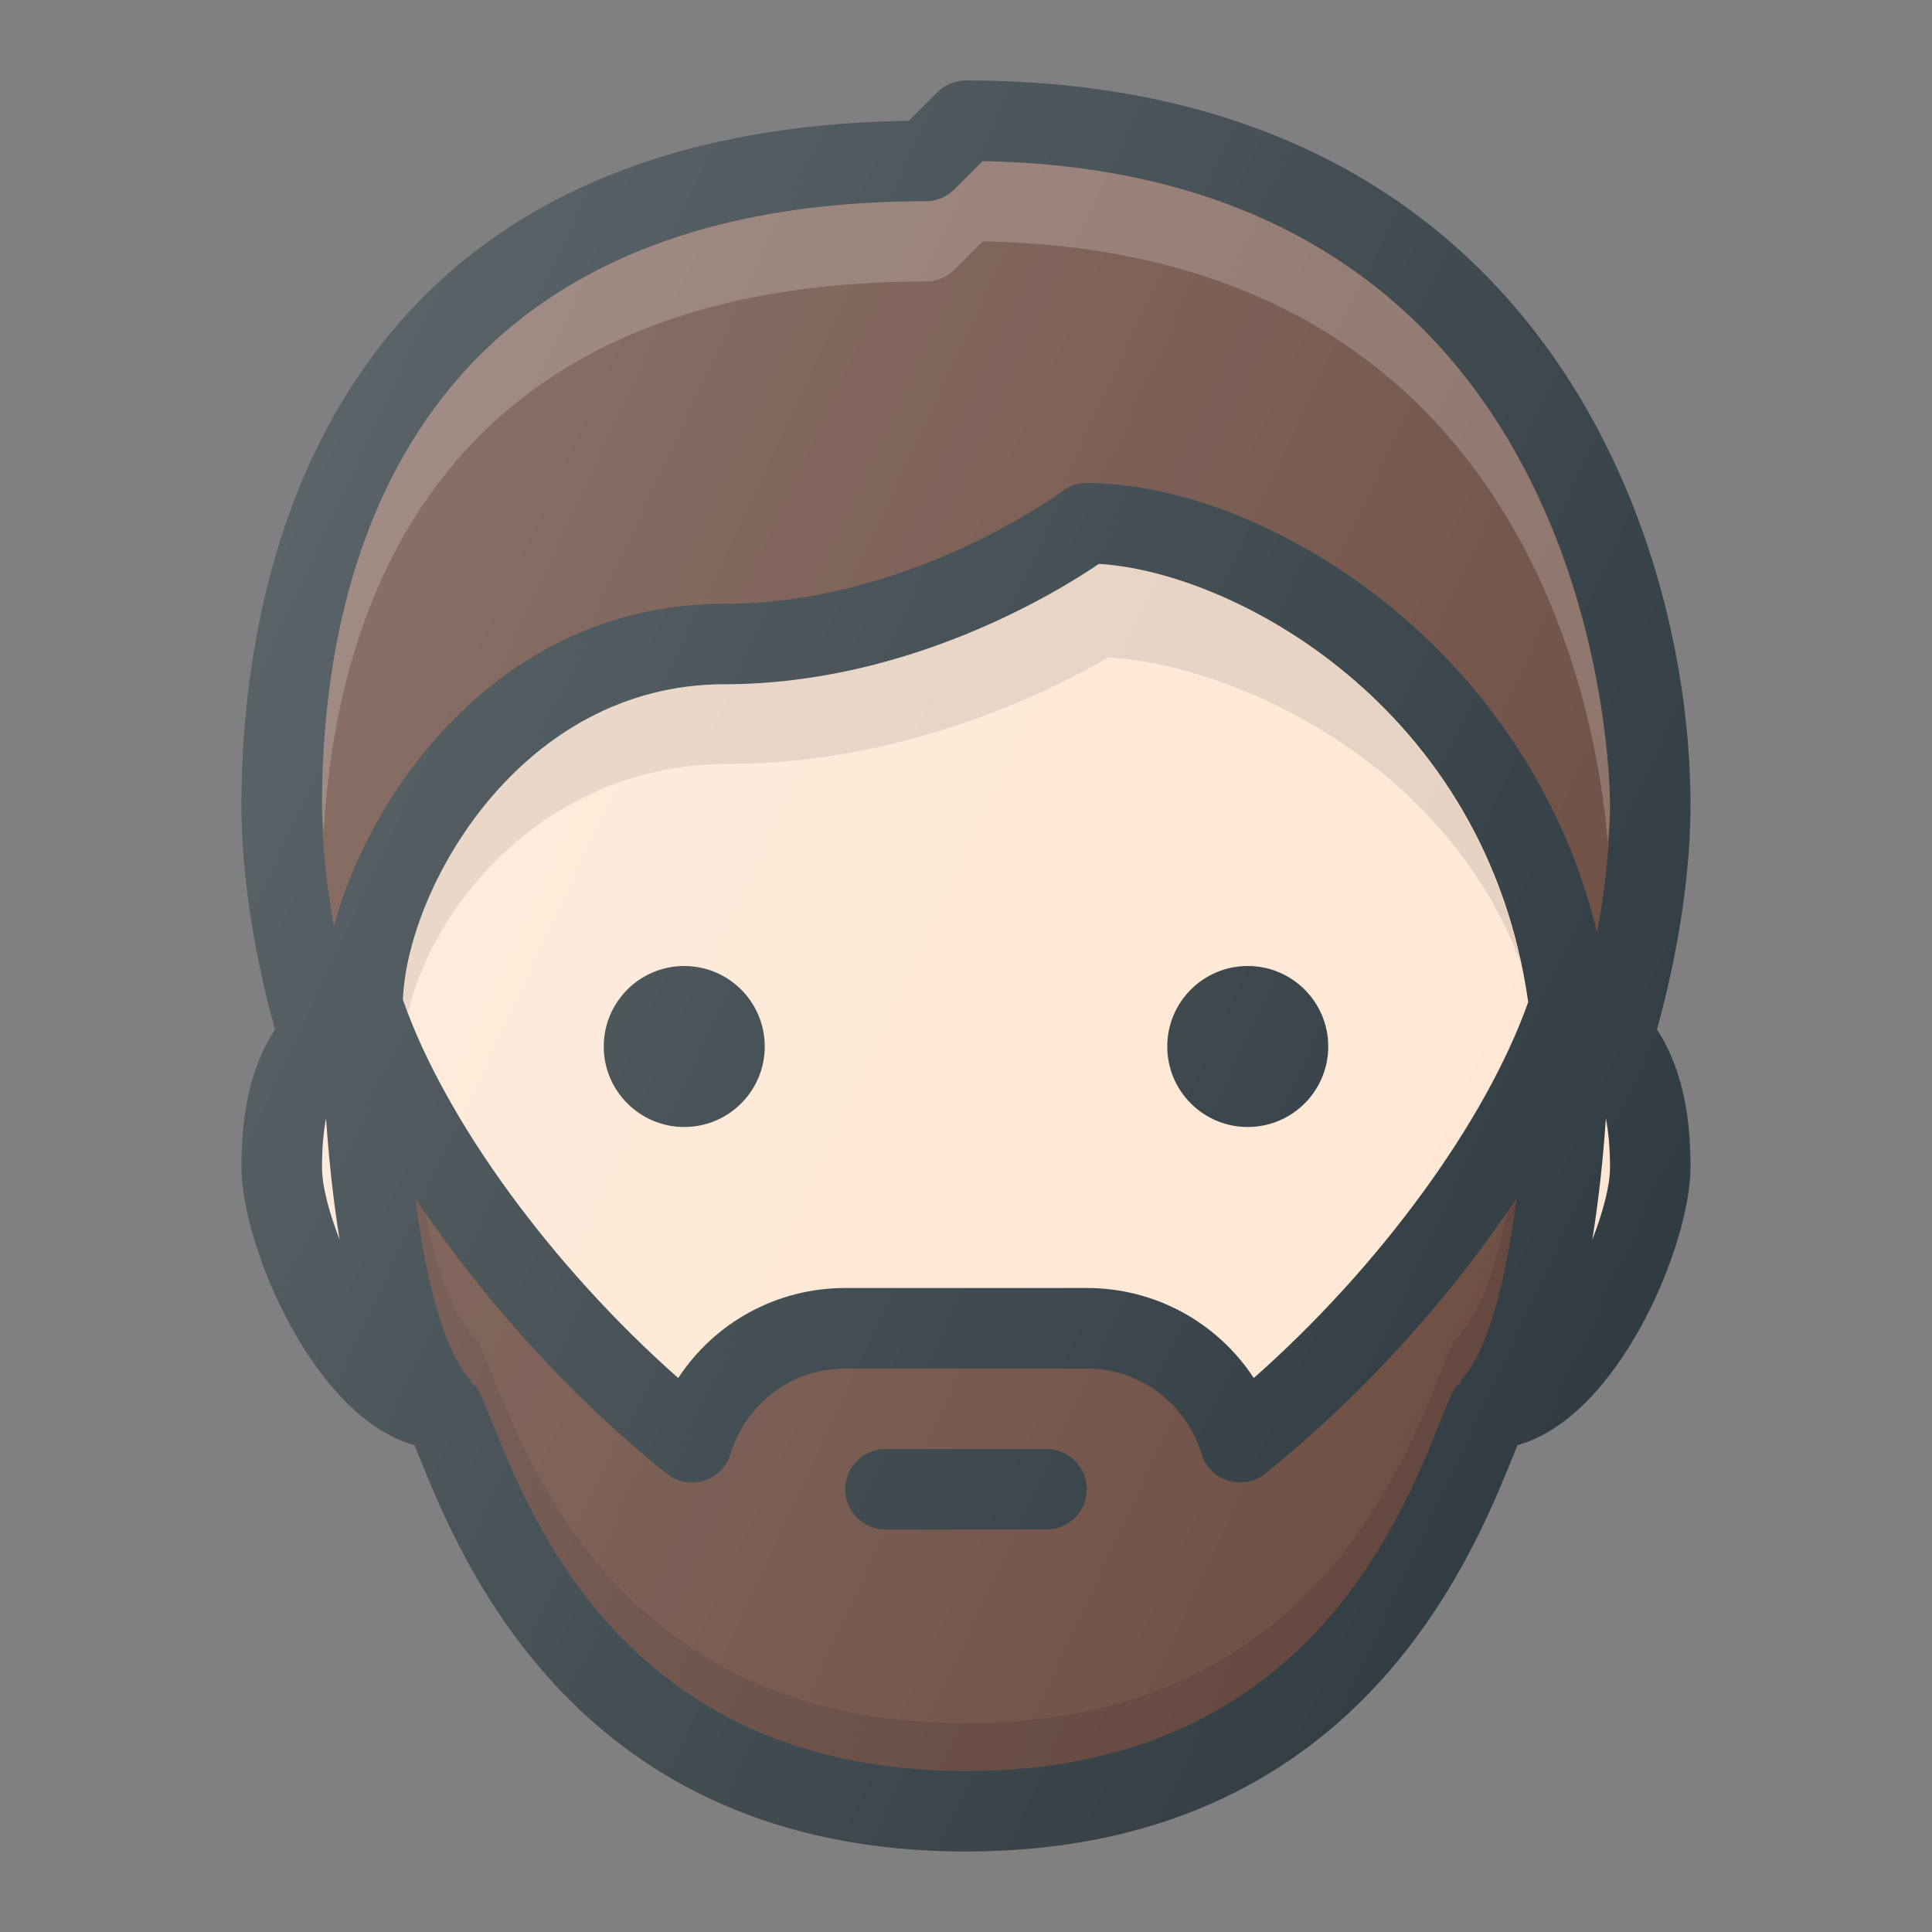
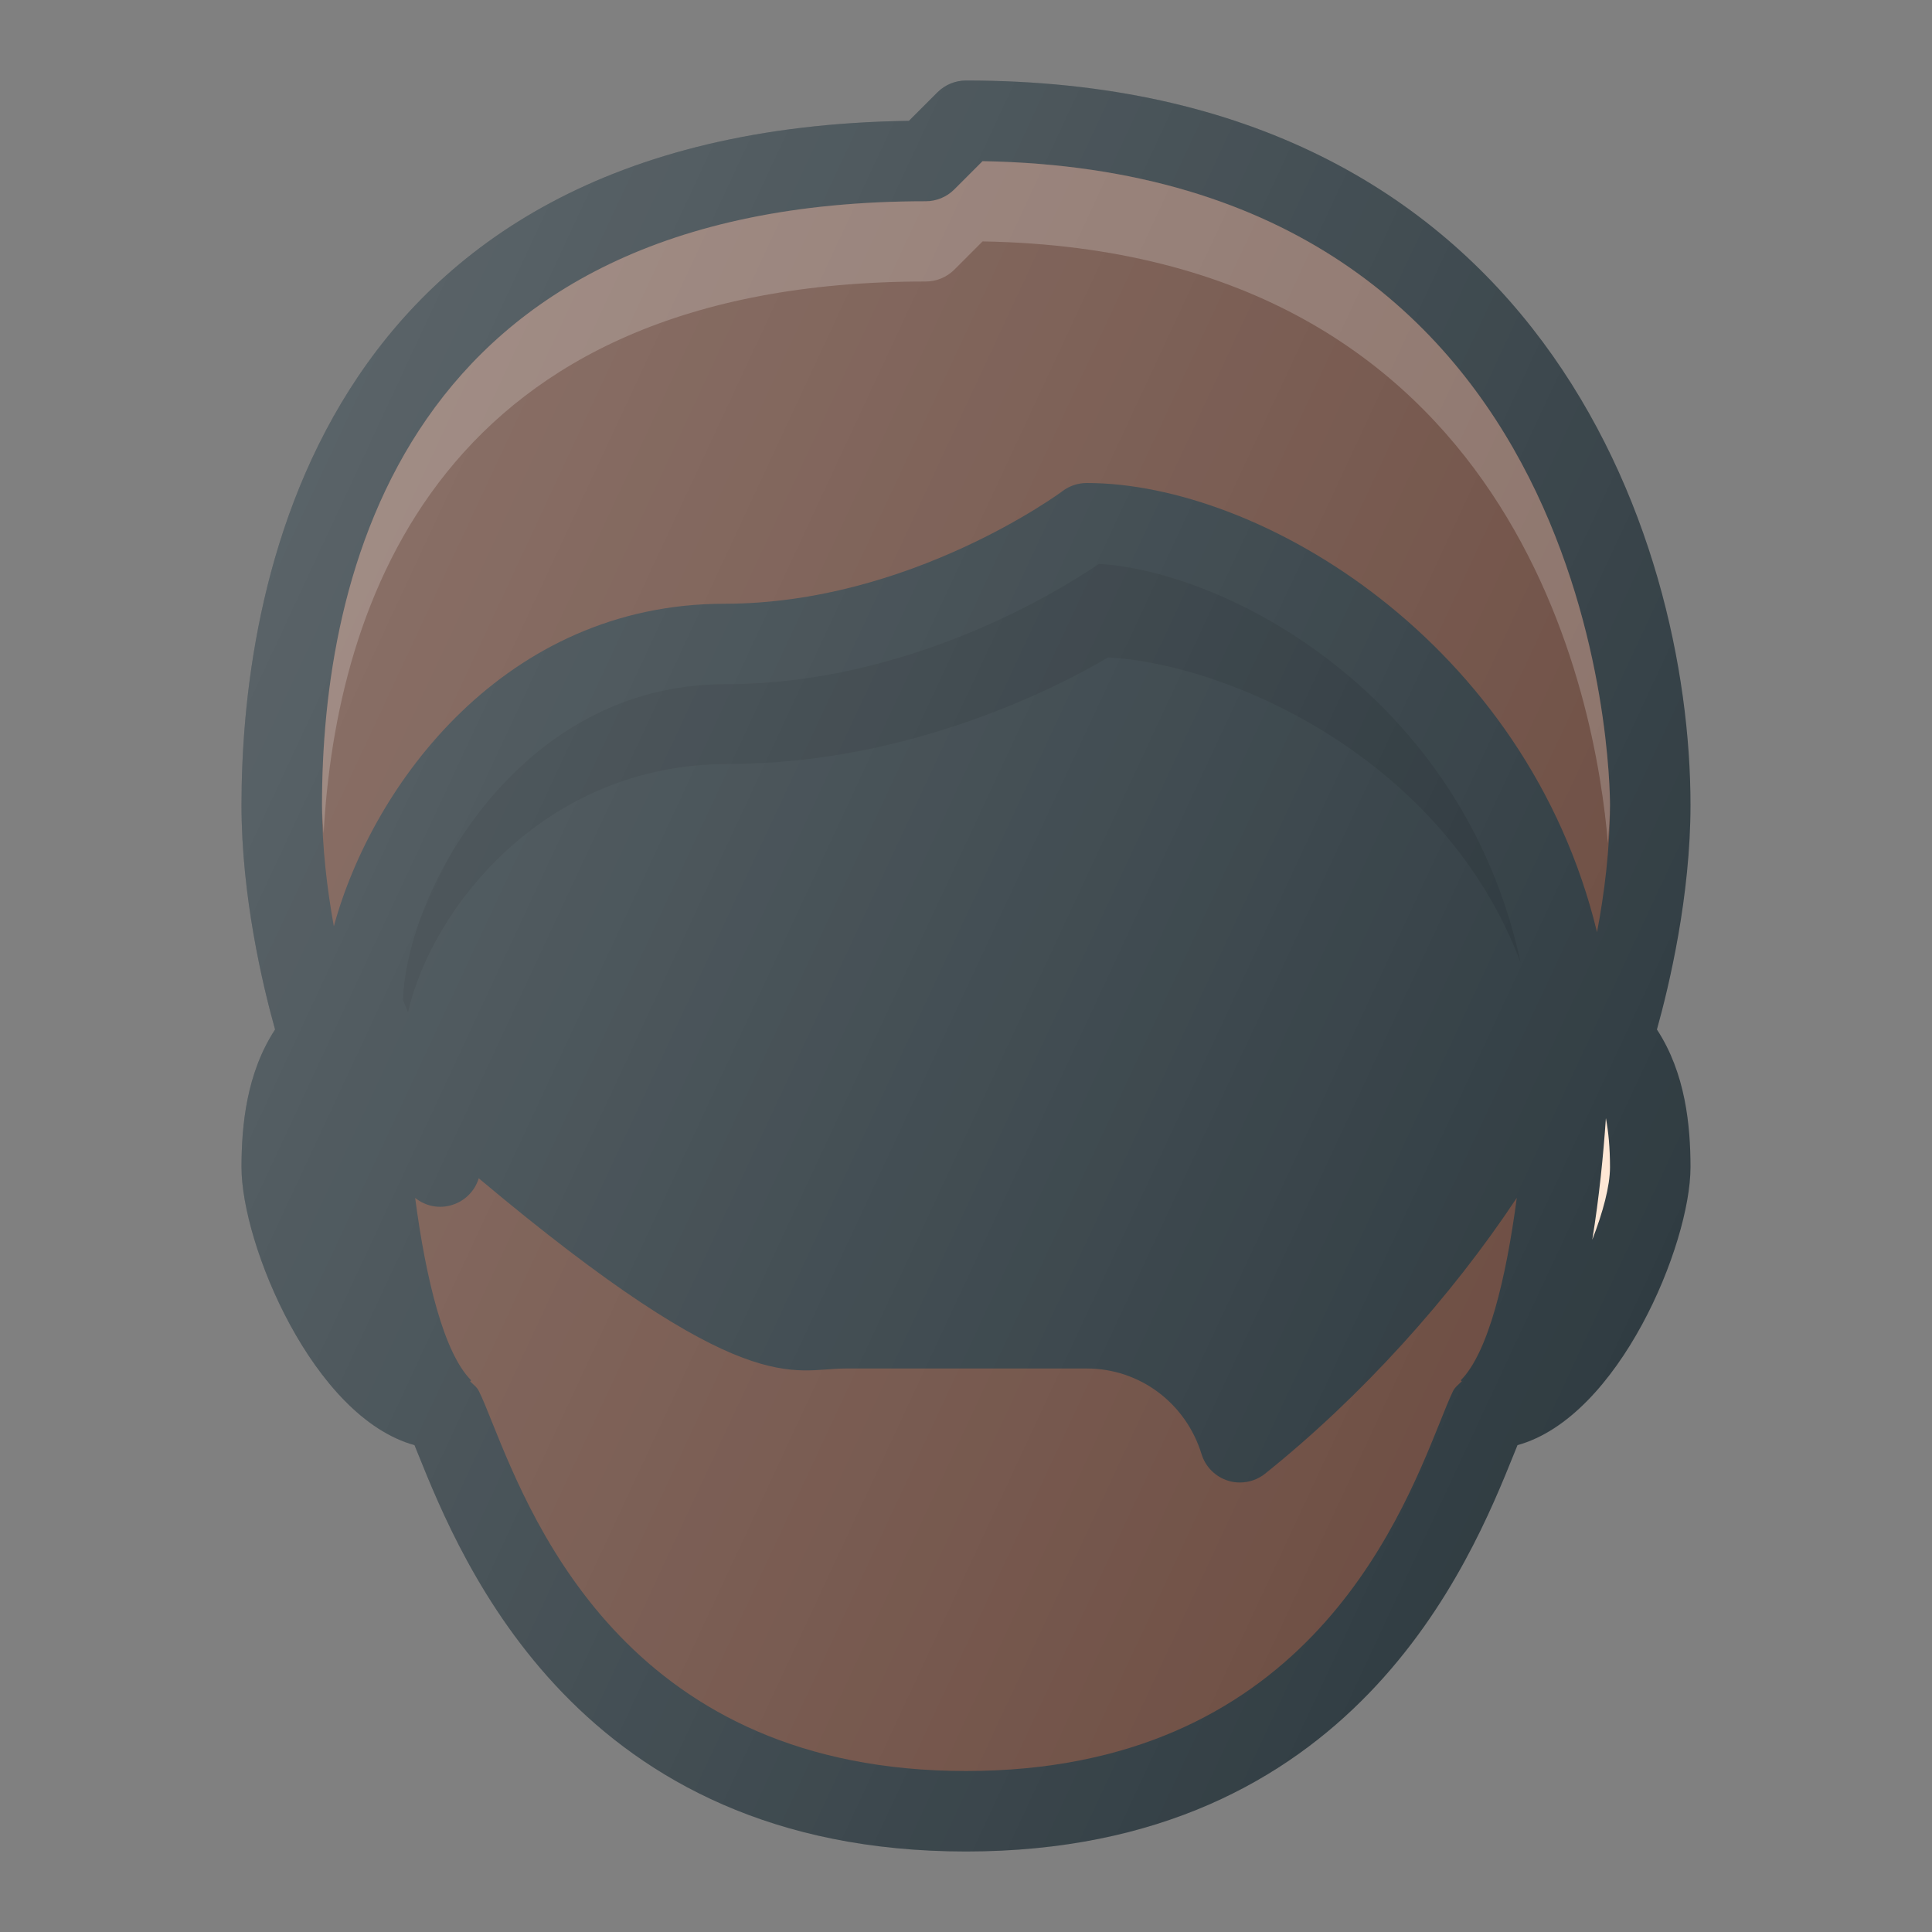
<svg xmlns="http://www.w3.org/2000/svg" version="1.1" id="Layer_1" x="0px" y="0px" viewBox="0 0 24 24" enable-background="new 0 0 24 24" xml:space="preserve">
  <rect x="0" y="0" width="24" height="24" fill="#808080" stroke="none" />
  <g>
    <path fill="#303C42" d="M21,10c0-3.343-1.896-9-9-9c-0.133,0-0.26,0.053-0.354,0.146   l-0.355,0.355C3.813,1.608,3,7.468,3,10c0,1.13,0.262,2.236,0.417,2.789   C3.062,13.331,3,13.983,3,14.5c0,0.958,0.889,3.104,2.149,3.452   c0.013,0.031,0.026,0.064,0.04,0.099C5.734,19.404,7.183,23,12,23   s6.266-3.596,6.811-4.949c0.014-0.034,0.027-0.067,0.04-0.099   C20.111,17.604,21,15.458,21,14.5c0-0.518-0.062-1.169-0.417-1.711   C20.738,12.234,21,11.127,21,10z" />
    <path fill="#6D4D42" d="M11.5,2.5c0.133,0,0.26-0.053,0.354-0.146l0.352-0.352   C19.911,2.134,20,9.676,20,10c0,0.554-0.072,1.109-0.161,1.58   C18.964,7.978,15.66,6,13.5,6c-0.108,0-0.214,0.035-0.3,0.1   C13.182,6.114,11.307,7.5,9,7.5c-2.727,0-4.373,2.246-4.853,4.007   C4.065,11.053,4,10.526,4,10C4,7.199,4.975,2.5,11.5,2.5z" />
    <path opacity="0.2" fill="#FFFFFF" d="M11.5,3.497c0.133,0,0.26-0.053,0.354-0.146l0.352-0.352   c6.64,0.114,7.622,5.719,7.768,7.478C19.983,10.318,20,10.161,20,10   c0-0.324-0.089-7.866-7.795-7.998l-0.352,0.352C11.76,2.447,11.633,2.5,11.5,2.5   C4.975,2.5,4,7.199,4,10c0,0.12,0.013,0.236,0.02,0.355   C4.174,7.534,5.45,3.497,11.5,3.497z" />
-     <path fill="#FEE7D4" d="M18.984,12.448c-0.529,1.49-1.85,3.294-3.409,4.67   C15.123,16.43,14.354,16,13.5,16h-3c-0.854,0-1.623,0.43-2.075,1.118   c-1.568-1.385-2.898-3.204-3.42-4.699C5.057,11.041,6.461,8.5,9,8.5   c2.27,0,4.124-1.137,4.651-1.495C15.309,7.102,18.462,8.765,18.984,12.448z" />
    <path opacity="0.1" fill="#010101" d="M9.052,9.49c2.299,0,4.178-1.006,4.712-1.323   c1.491,0.077,4.173,1.249,5.126,3.793c-0.72-3.339-3.658-4.862-5.239-4.955   C13.124,7.363,11.27,8.5,9,8.5c-2.539,0-3.943,2.541-3.995,3.919   c0.018,0.051,0.044,0.106,0.064,0.158C5.352,11.323,6.726,9.49,9.052,9.49z" />
-     <path fill="#FEE7D4" d="M4.05,13.89c0.032,0.464,0.084,0.989,0.169,1.51   C4.088,15.061,4,14.734,4,14.5C4,14.259,4.019,14.061,4.05,13.89z" />
-     <path fill="#6D4D42" d="M17.883,17.678C17.362,18.971,16.143,22,12,22   s-5.362-3.029-5.883-4.322c-0.065-0.164-0.12-0.299-0.167-0.395   c-0.025-0.052-0.071-0.084-0.11-0.123l0.013-0.013   c-0.34-0.34-0.563-1.261-0.696-2.266c0.818,1.234,1.93,2.468,3.127,3.427   c0.13,0.104,0.301,0.138,0.46,0.087c0.158-0.049,0.282-0.173,0.33-0.331   C9.27,17.428,9.843,17,10.5,17h3c0.657,0,1.23,0.428,1.426,1.063   c0.048,0.158,0.172,0.282,0.33,0.331c0.049,0.016,0.098,0.022,0.147,0.022   c0.112,0,0.223-0.038,0.312-0.109c1.197-0.959,2.309-2.192,3.127-3.427   c-0.133,1.005-0.356,1.926-0.696,2.266l0.013,0.013   c-0.039,0.039-0.085,0.072-0.11,0.123   C18.003,17.379,17.948,17.514,17.883,17.678z" />
-     <path opacity="0.1" fill="#010101" d="M18.717,15.055c-0.134,0.681-0.32,1.248-0.57,1.497   l0.013,0.013c-0.039,0.039-0.085,0.072-0.11,0.123   c-0.047,0.096-0.102,0.23-0.167,0.395C17.362,18.377,16.143,21.406,12,21.406   s-5.362-3.029-5.883-4.322c-0.065-0.164-0.12-0.299-0.167-0.395   c-0.025-0.052-0.071-0.084-0.11-0.123l0.013-0.013   c-0.25-0.25-0.436-0.817-0.57-1.497c-0.04-0.058-0.087-0.116-0.126-0.174   c0.133,1.005,0.356,1.926,0.696,2.266l-0.013,0.013   c0.039,0.039,0.085,0.072,0.11,0.123c0.047,0.096,0.102,0.23,0.167,0.395   C6.638,18.971,7.857,22,12,22s5.362-3.029,5.883-4.322   c0.065-0.164,0.12-0.299,0.167-0.395c0.025-0.052,0.071-0.084,0.11-0.123   l-0.013-0.013c0.34-0.34,0.563-1.261,0.696-2.266   C18.804,14.939,18.757,14.997,18.717,15.055z" />
+     <path fill="#6D4D42" d="M17.883,17.678C17.362,18.971,16.143,22,12,22   s-5.362-3.029-5.883-4.322c-0.065-0.164-0.12-0.299-0.167-0.395   c-0.025-0.052-0.071-0.084-0.11-0.123l0.013-0.013   c-0.34-0.34-0.563-1.261-0.696-2.266c0.13,0.104,0.301,0.138,0.46,0.087c0.158-0.049,0.282-0.173,0.33-0.331   C9.27,17.428,9.843,17,10.5,17h3c0.657,0,1.23,0.428,1.426,1.063   c0.048,0.158,0.172,0.282,0.33,0.331c0.049,0.016,0.098,0.022,0.147,0.022   c0.112,0,0.223-0.038,0.312-0.109c1.197-0.959,2.309-2.192,3.127-3.427   c-0.133,1.005-0.356,1.926-0.696,2.266l0.013,0.013   c-0.039,0.039-0.085,0.072-0.11,0.123   C18.003,17.379,17.948,17.514,17.883,17.678z" />
    <path fill="#FEE7D4" d="M19.78,15.4c0.085-0.521,0.137-1.046,0.169-1.51   C19.981,14.061,20,14.259,20,14.5C20,14.734,19.912,15.061,19.78,15.4z" />
    <circle fill="#303C42" cx="8.5" cy="13" r="1" />
-     <circle fill="#303C42" cx="15.5" cy="13" r="1" />
-     <path fill="#303C42" d="M13,18h-2c-0.276,0-0.5,0.224-0.5,0.5S10.724,19,11,19h2c0.276,0,0.5-0.224,0.5-0.5   S13.276,18,13,18z" />
    <linearGradient id="SVGID_1_" gradientUnits="userSpaceOnUse" x1="2.968" y1="7.642" x2="20.67" y2="15.897">
      <stop offset="0" style="stop-color:#FFFFFF;stop-opacity:0.2" />
      <stop offset="1" style="stop-color:#FFFFFF;stop-opacity:0" />
    </linearGradient>
    <path fill="url(#SVGID_1_)" d="M21,10c0-3.343-1.896-9-9-9c-0.133,0-0.26,0.053-0.354,0.146   l-0.355,0.355C3.813,1.608,3,7.468,3,10c0,1.13,0.262,2.236,0.417,2.789   C3.062,13.331,3,13.983,3,14.5c0,0.958,0.889,3.104,2.149,3.452   c0.013,0.031,0.026,0.064,0.04,0.099C5.734,19.404,7.183,23,12,23   s6.266-3.596,6.811-4.949c0.014-0.034,0.027-0.067,0.04-0.099   C20.111,17.604,21,15.458,21,14.5c0-0.518-0.062-1.169-0.417-1.711   C20.738,12.234,21,11.127,21,10z" />
  </g>
  <g>
</g>
  <g>
</g>
  <g>
</g>
  <g>
</g>
  <g>
</g>
  <g>
</g>
  <g>
</g>
  <g>
</g>
  <g>
</g>
  <g>
</g>
  <g>
</g>
  <g>
</g>
  <g>
</g>
  <g>
</g>
  <g>
</g>
</svg>